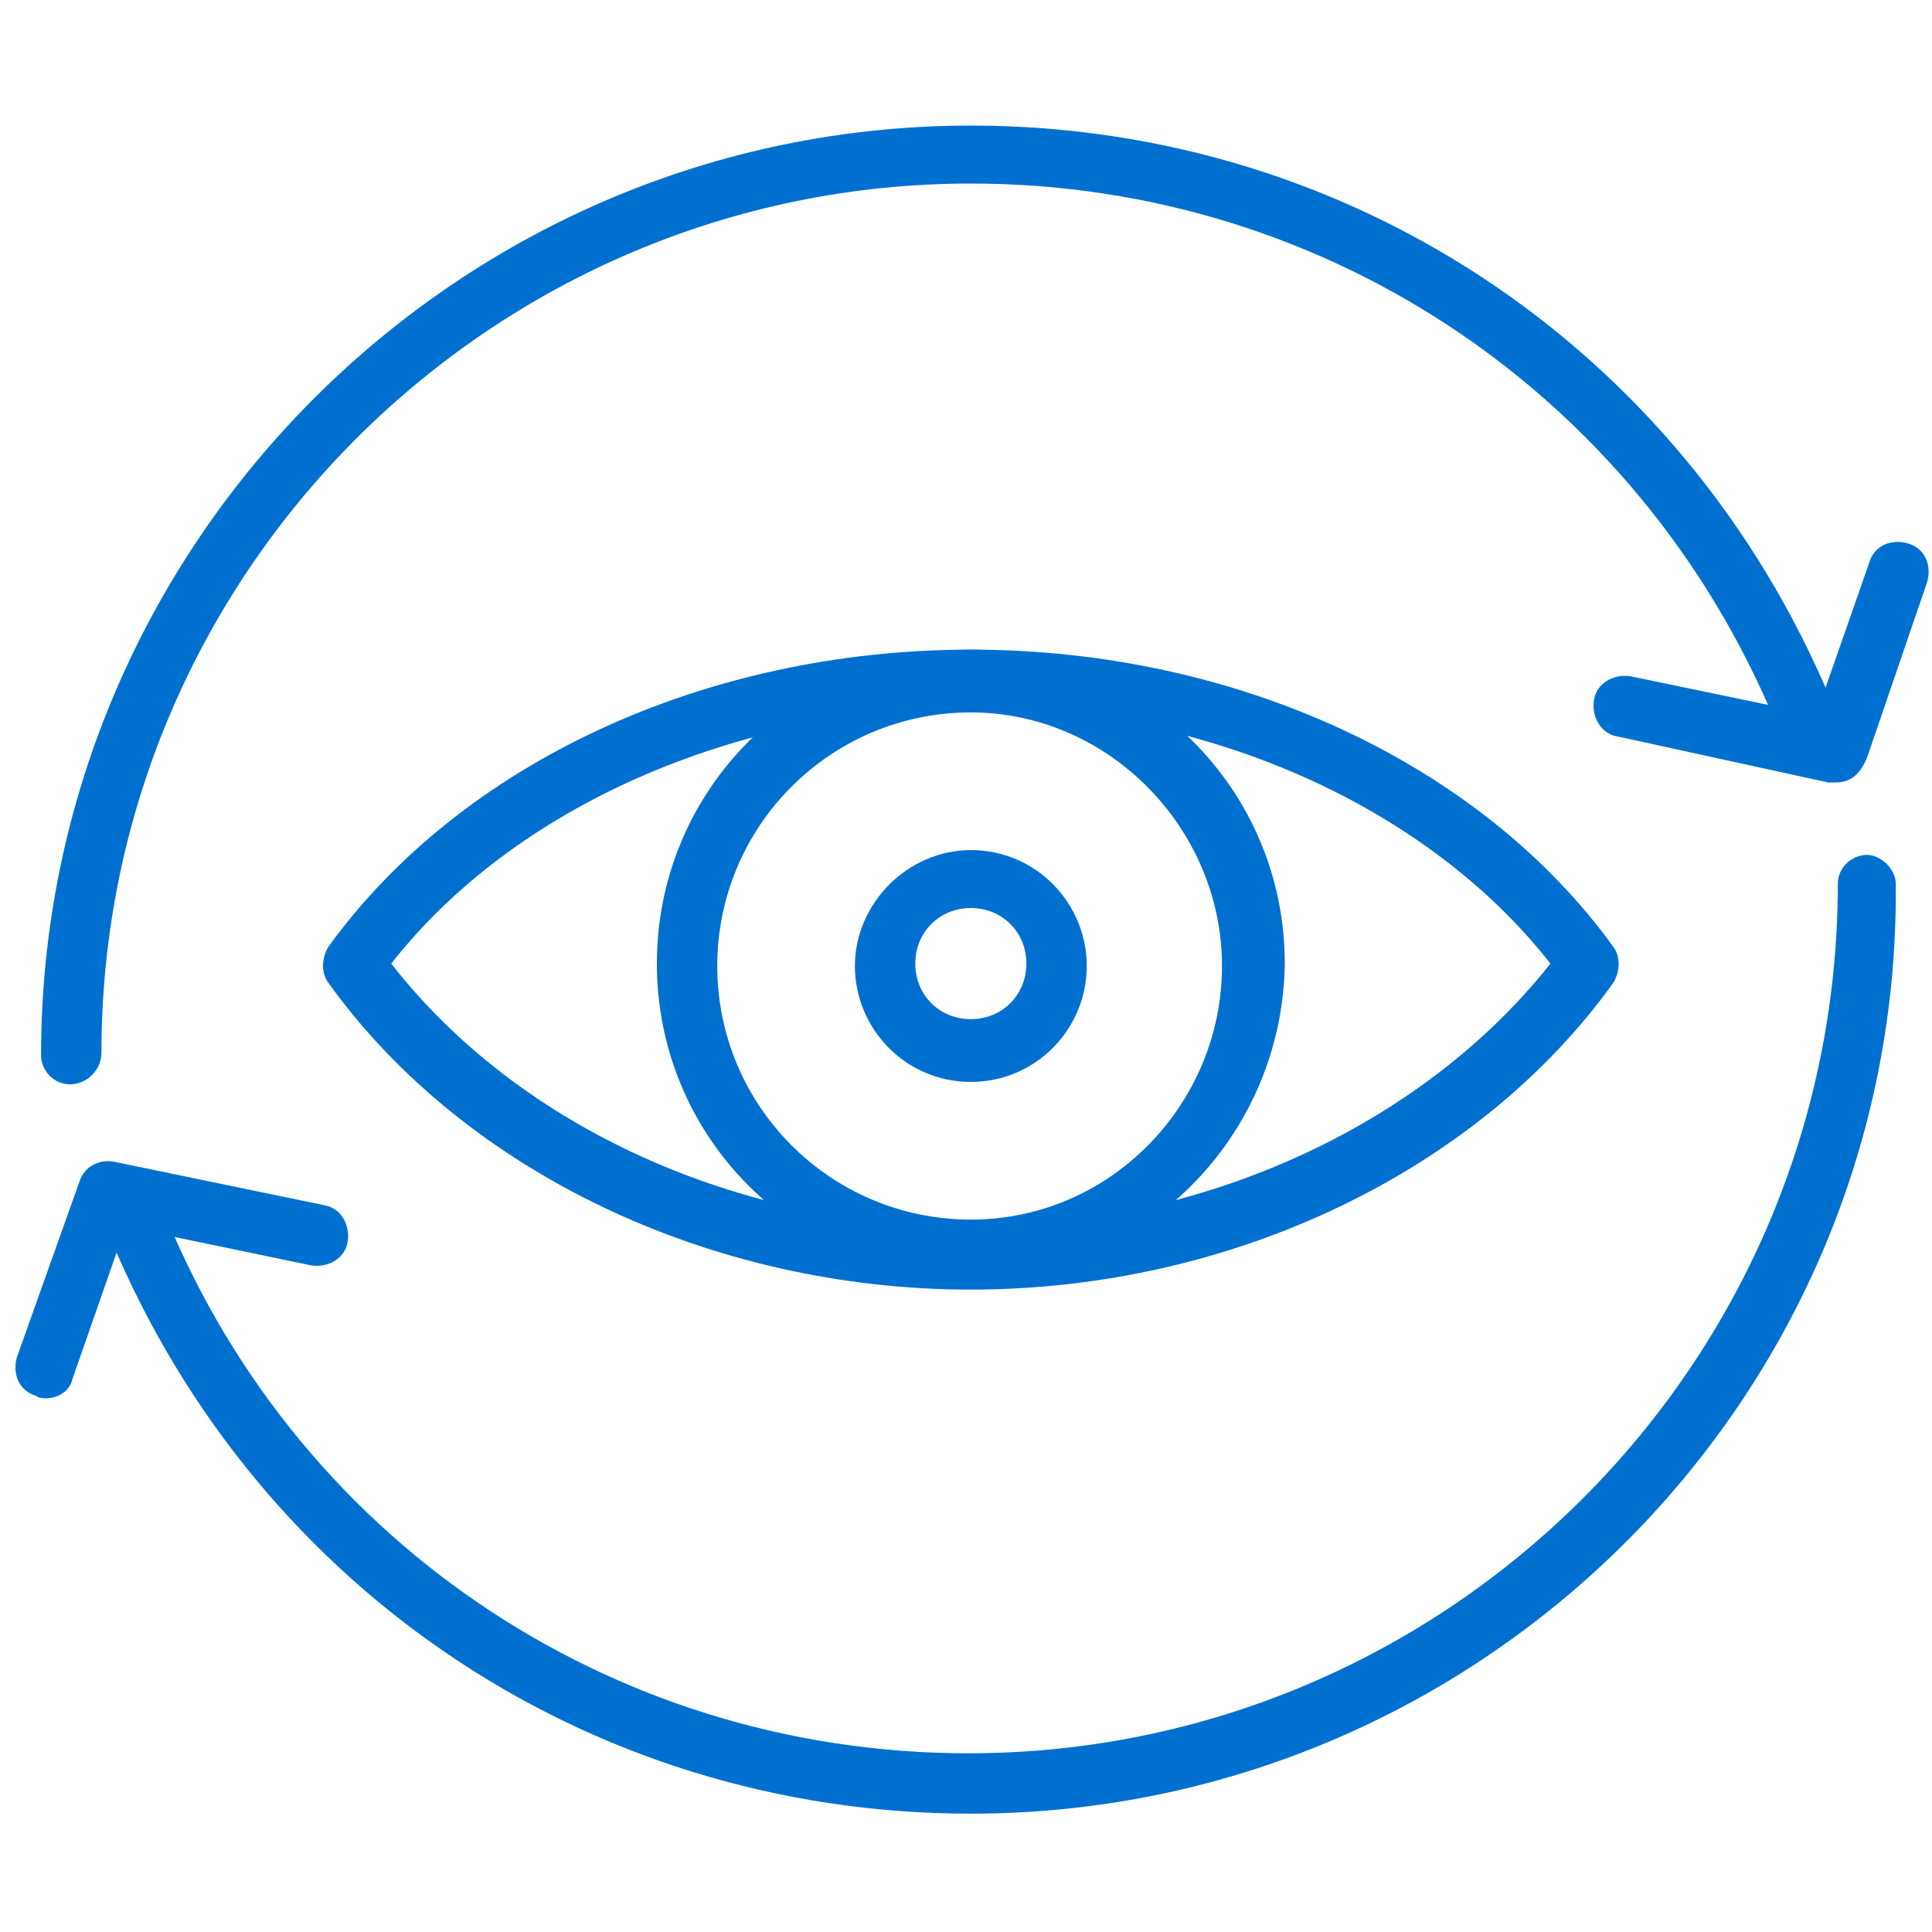
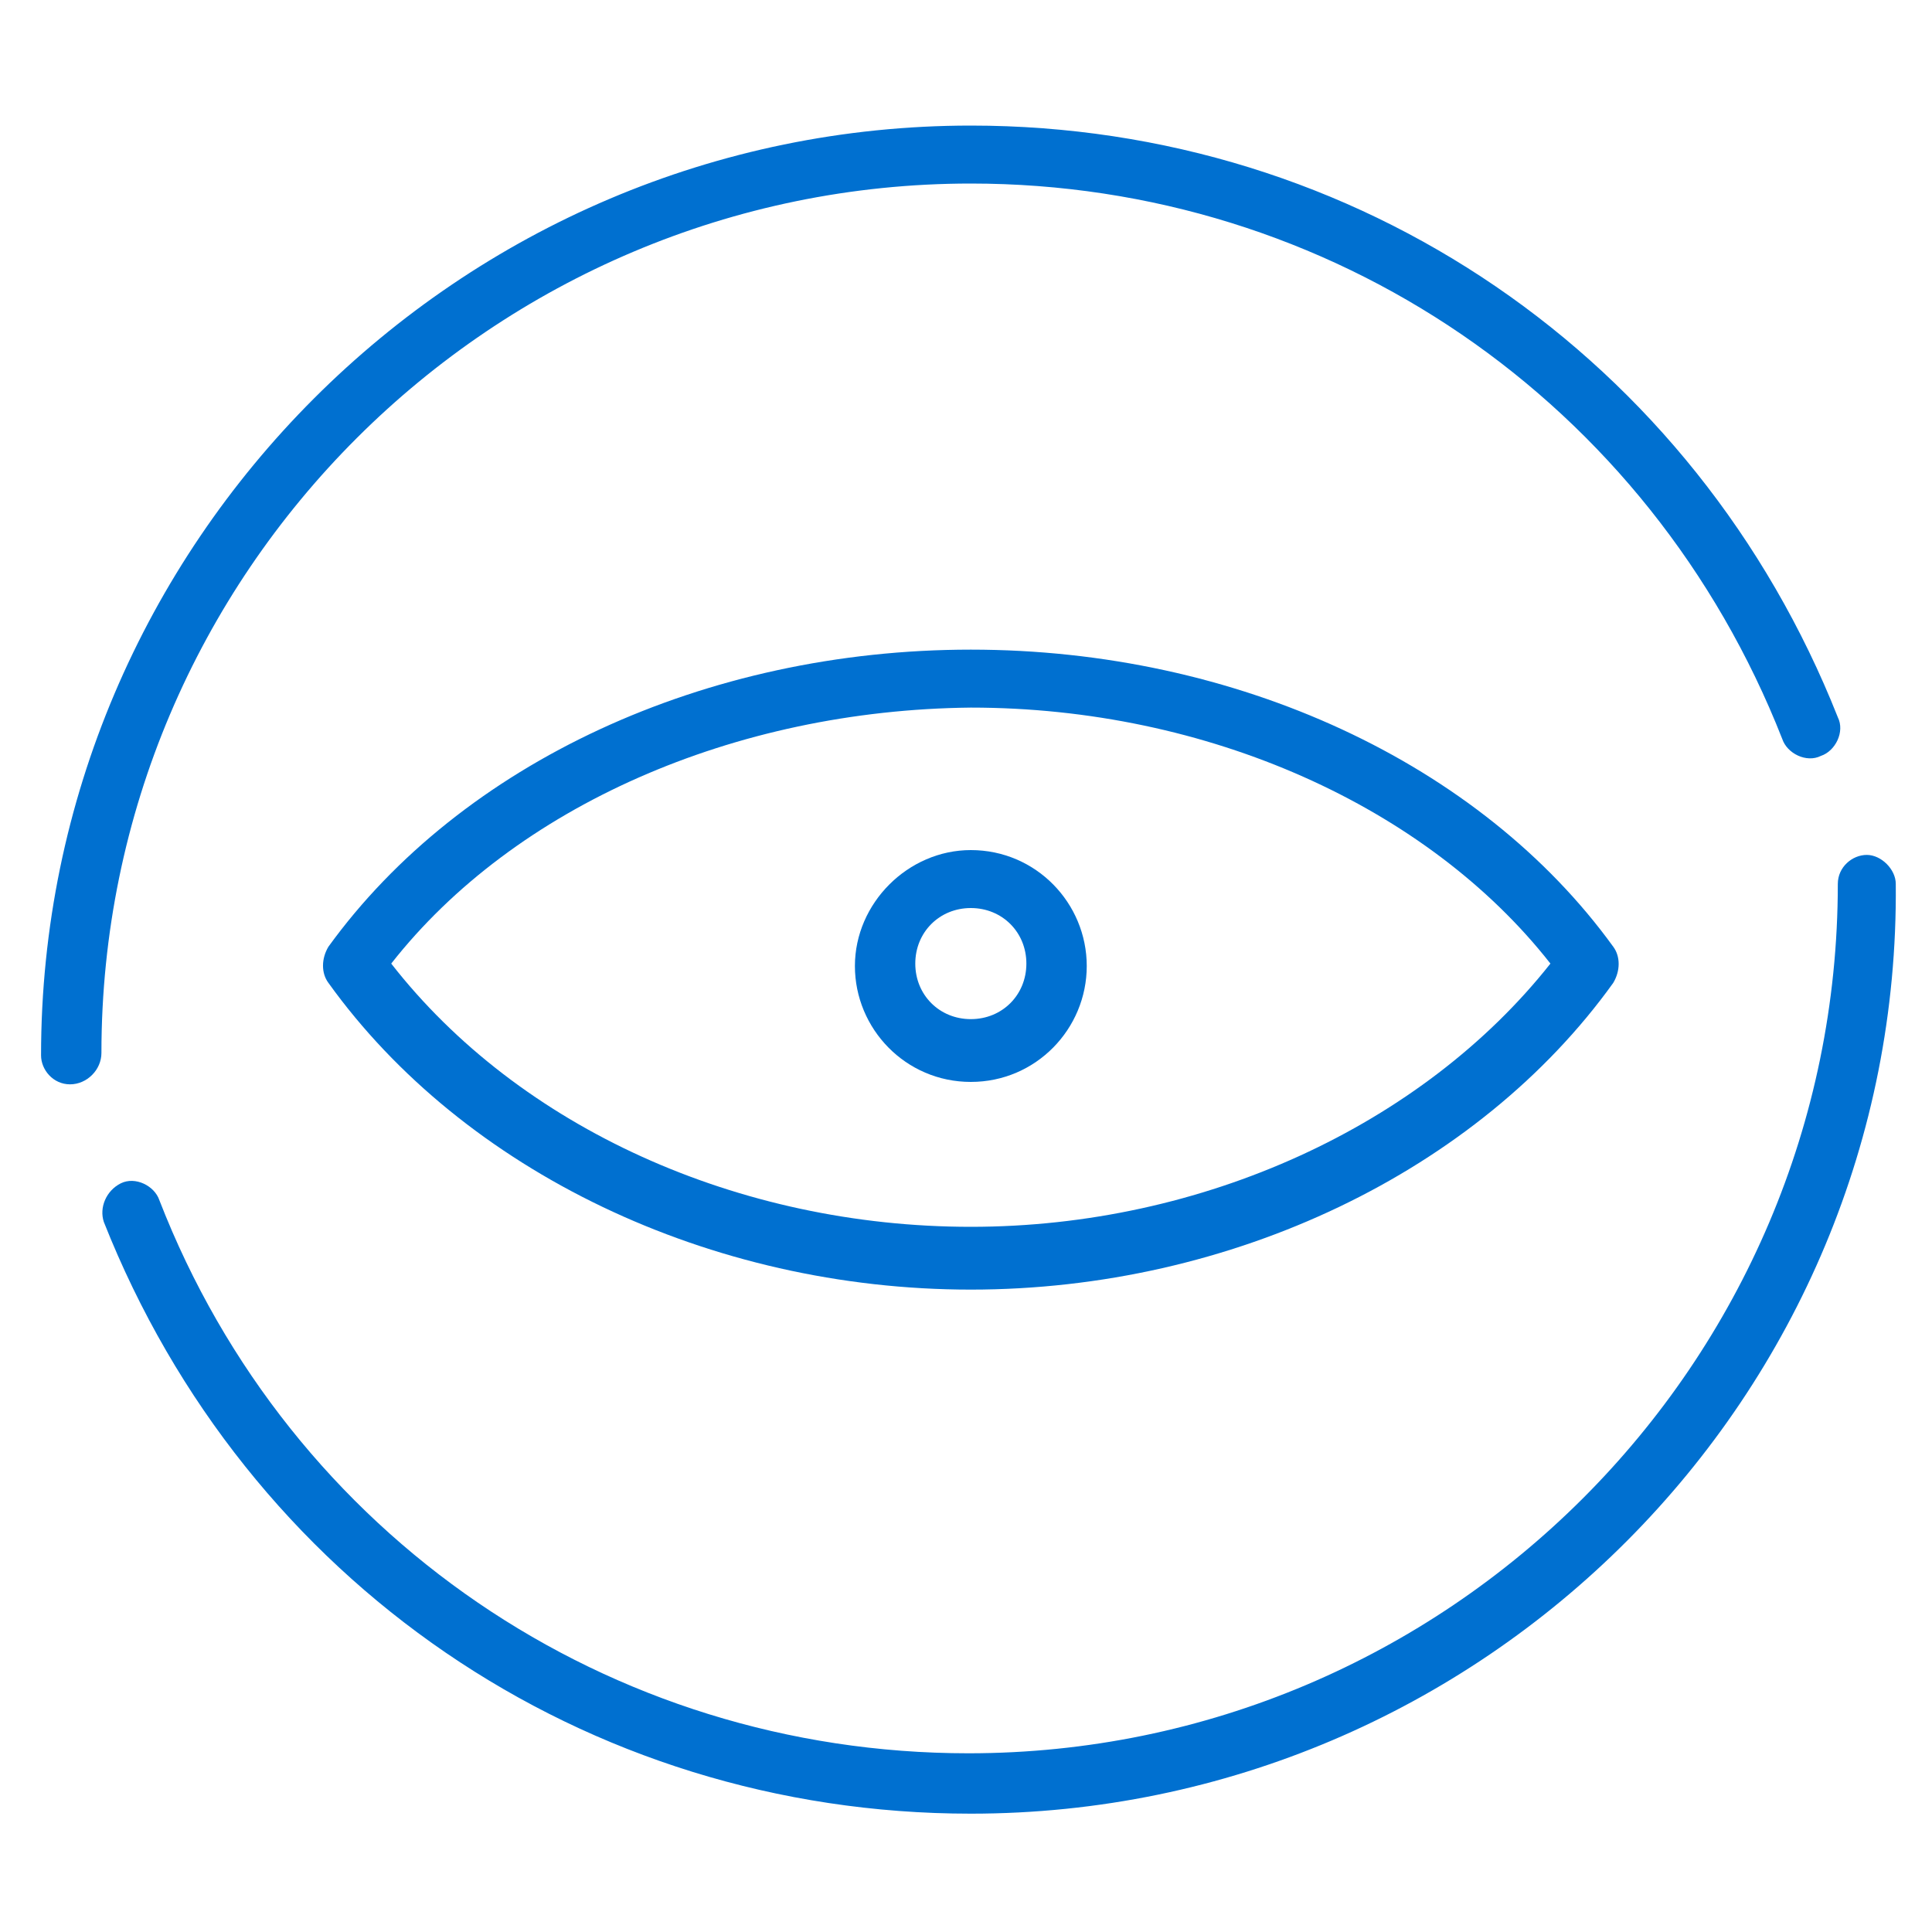
<svg xmlns="http://www.w3.org/2000/svg" version="1.1" id="Layer_1" x="0px" y="0px" viewBox="0 0 80 80" style="enable-background:new 0 0 80 80;" xml:space="preserve">
  <style type="text/css">
	.st0{fill:#0070D0;}
</style>
  <g>
    <g>
      <path class="st0" d="M2.9,44.9c-0.7,0-1.2-0.6-1.2-1.2c0-21.2,17.3-38.5,38.5-38.5c16,0,30,9.6,35.9,24.5c0.3,0.6-0.1,1.4-0.7,1.6    c-0.6,0.3-1.4-0.1-1.6-0.7C68.3,16.6,55.1,7.6,40.2,7.6c-19.8,0-36,16.1-36,36C4.2,44.3,3.6,44.9,2.9,44.9z" />
      <path class="st0" d="M40.2,75.1c-16,0-30-9.6-35.9-24.5C4.1,50,4.4,49.3,5,49c0.6-0.3,1.4,0.1,1.6,0.7    c5.4,13.9,18.6,22.9,33.5,22.9c19.8,0,36-16.1,36-36c0-0.7,0.6-1.2,1.2-1.2s1.2,0.6,1.2,1.2C78.7,57.8,61.4,75.1,40.2,75.1z" />
    </g>
-     <path class="st0" d="M76,32.4c-0.1,0-0.2,0-0.3,0L67,30.5c-0.7-0.1-1.1-0.8-1-1.5c0.1-0.7,0.8-1.1,1.5-1l7.7,1.6l2.2-6.3   c0.2-0.7,0.9-1,1.6-0.8c0.7,0.2,1,0.9,0.8,1.6l-2.5,7.3C77,32.1,76.6,32.4,76,32.4z" />
-     <path class="st0" d="M1.9,57.9c-0.1,0-0.3,0-0.4-0.1c-0.7-0.2-1-0.9-0.8-1.6l2.6-7.3c0.2-0.6,0.8-0.9,1.4-0.8l8.7,1.8   c0.7,0.1,1.1,0.8,1,1.5c-0.1,0.7-0.8,1.1-1.5,1l-7.7-1.6L3,57.1C2.9,57.6,2.4,57.9,1.9,57.9z" />
  </g>
  <g>
    <g>
-       <path class="st0" d="M40.2,52.9c-7.2,0-13-5.8-13-13c0-7.2,5.8-13,13-13c7.2,0,13,5.8,13,13C53.1,47.1,47.3,52.9,40.2,52.9z     M40.2,29.5c-5.8,0-10.5,4.7-10.5,10.5s4.7,10.5,10.5,10.5S50.6,45.7,50.6,40S45.9,29.5,40.2,29.5z" />
-     </g>
+       </g>
    <path class="st0" d="M40.2,44.8c-2.7,0-4.8-2.2-4.8-4.8s2.2-4.8,4.8-4.8c2.7,0,4.8,2.2,4.8,4.8S42.9,44.8,40.2,44.8z M40.2,37.6   c-1.3,0-2.3,1-2.3,2.3s1,2.3,2.3,2.3c1.3,0,2.3-1,2.3-2.3S41.5,37.6,40.2,37.6z" />
    <path class="st0" d="M40.2,53.4c-10.8,0-21-4.9-26.6-12.7c-0.3-0.4-0.3-1,0-1.5c5.5-7.6,15.6-12.3,26.6-12.3s21.1,4.7,26.6,12.3   c0.3,0.4,0.3,1,0,1.5C61.2,48.5,51,53.4,40.2,53.4z M16.2,39.9c5.3,6.8,14.4,10.9,24,10.9c9.6,0,18.7-4.2,24-10.9   c-5.1-6.5-14.2-10.6-24-10.6C30.4,29.4,21.3,33.4,16.2,39.9z" />
  </g>
</svg>